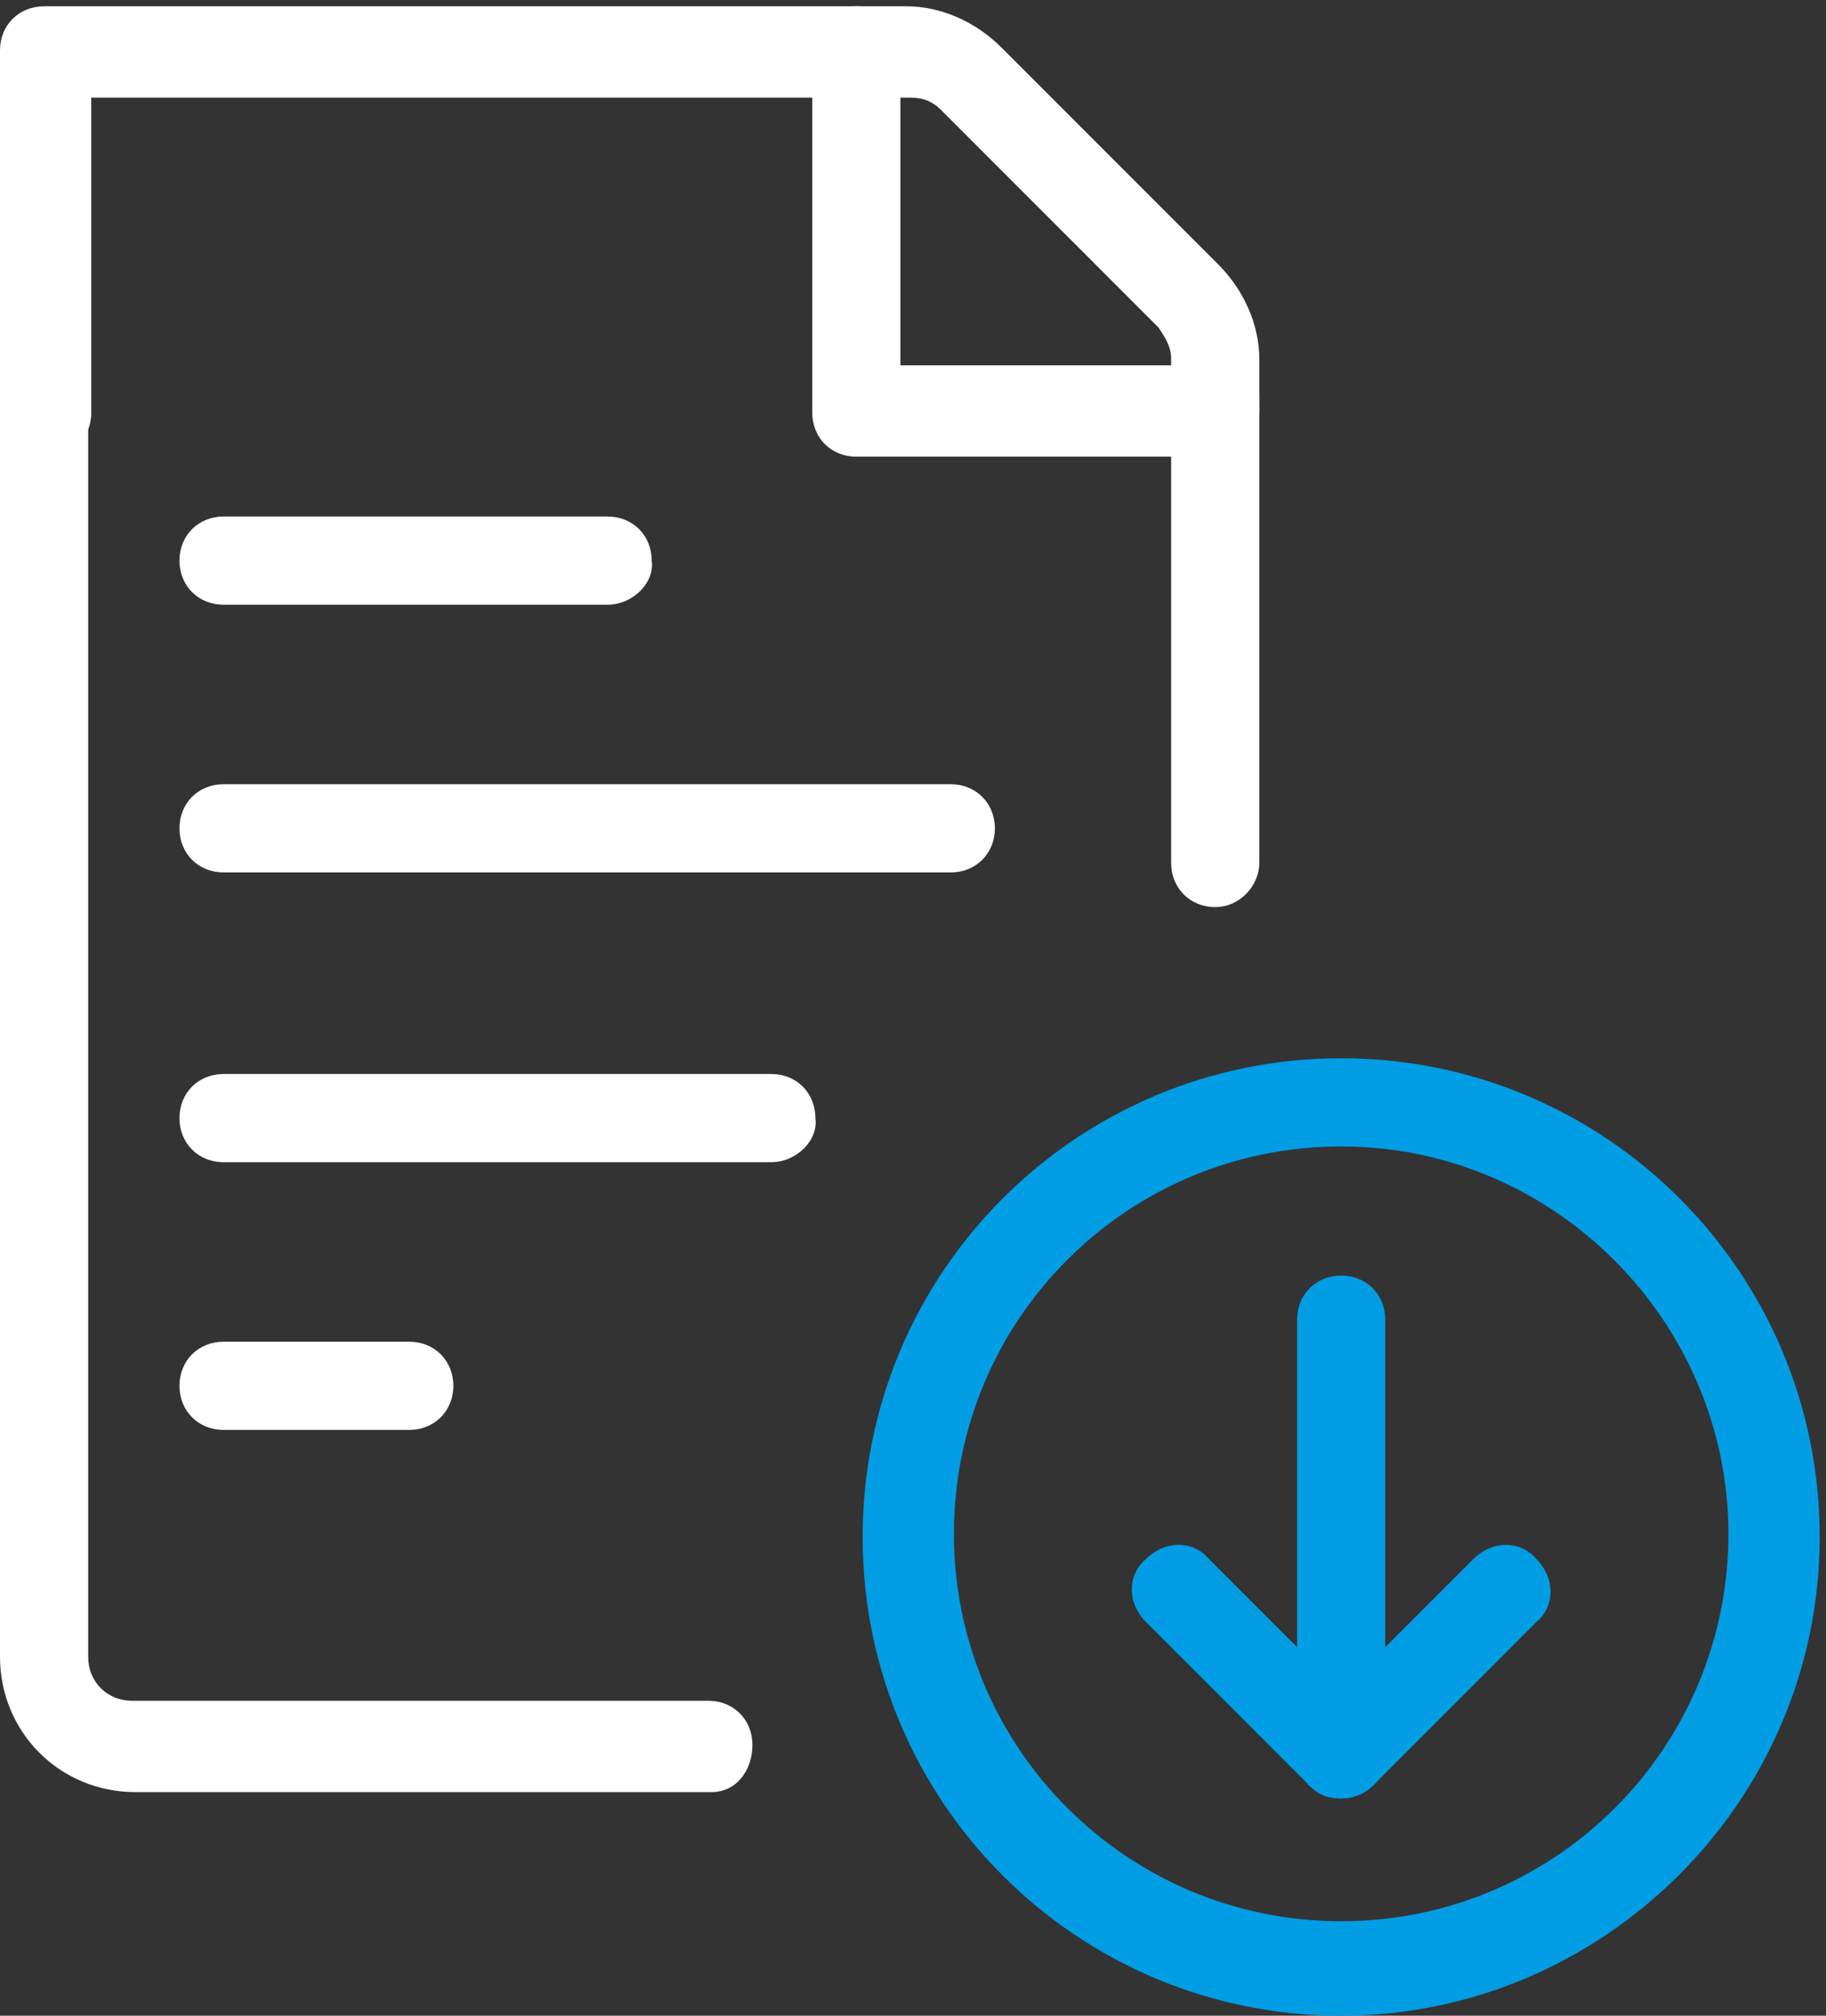
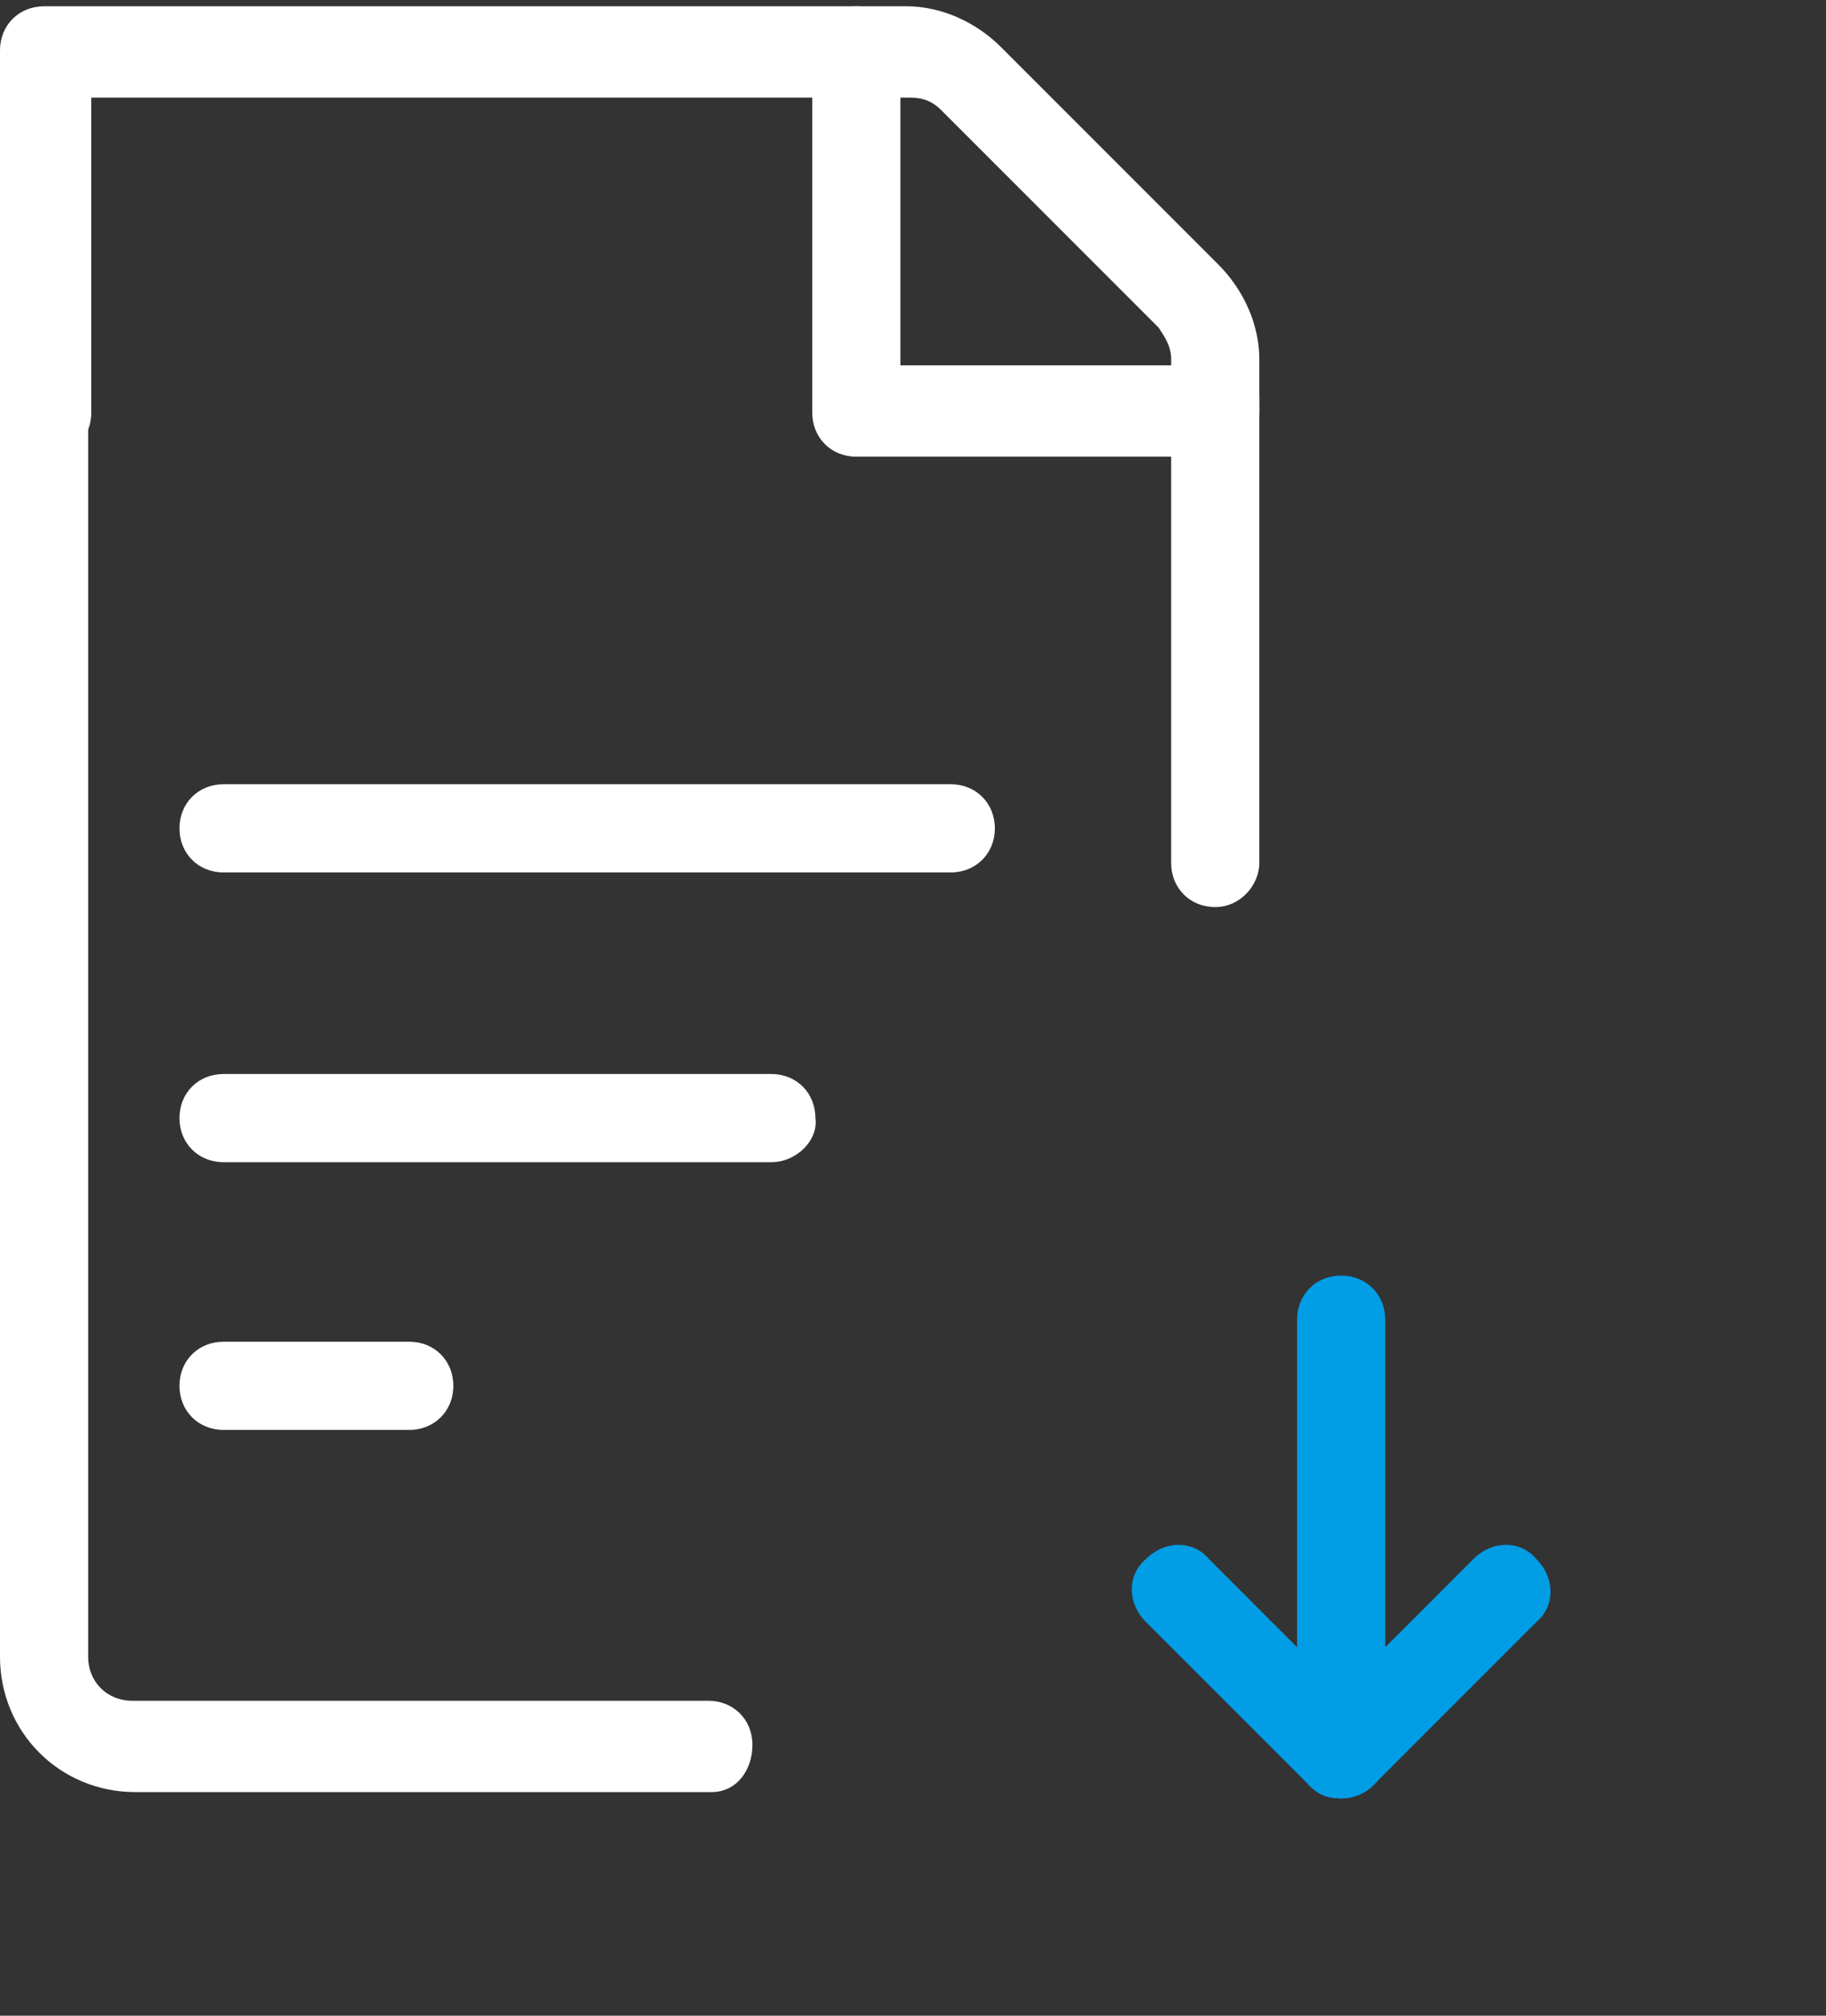
<svg xmlns="http://www.w3.org/2000/svg" version="1.1" id="Light" x="0px" y="0px" viewBox="0 0 58 64" style="enable-background:new 0 0 58 64;" xml:space="preserve">
  <rect x="0" y="0" width="58" height="64" fill="#333333" stroke="none" />
  <style type="text/css">
	.st0{fill:#FFFFFF;}
	.st1{fill:#019DE5;}
</style>
  <g>
    <g>
      <path class="st0" d="M13,45.4H7.1c-0.8,0-1.4-0.6-1.4-1.4c0-0.8,0.6-1.4,1.4-1.4H13c0.8,0,1.4,0.6,1.4,1.4    C14.4,44.8,13.8,45.4,13,45.4z" />
    </g>
    <g>
      <path class="st0" d="M24.5,36.9H7.1c-0.8,0-1.4-0.6-1.4-1.4c0-0.8,0.6-1.4,1.4-1.4h17.4c0.8,0,1.4,0.6,1.4,1.4    C26,36.2,25.3,36.9,24.5,36.9z" />
    </g>
    <g>
      <path class="st0" d="M30.2,27.7H7.1c-0.8,0-1.4-0.6-1.4-1.4c0-0.8,0.6-1.4,1.4-1.4h23.1c0.8,0,1.4,0.6,1.4,1.4    C31.6,27.1,31,27.7,30.2,27.7z" />
    </g>
    <g>
-       <path class="st0" d="M19.3,19.2H7.1c-0.8,0-1.4-0.6-1.4-1.4c0-0.8,0.6-1.4,1.4-1.4h12.2c0.8,0,1.4,0.6,1.4,1.4    C20.8,18.5,20.1,19.2,19.3,19.2z" />
-     </g>
+       </g>
    <g>
      <path class="st0" d="M38.6,14.5c-0.8,0-1.4-0.6-1.4-1.4v-1.7c0-0.4-0.2-0.7-0.4-1l-6.9-6.9c-0.3-0.3-0.6-0.4-1-0.4h-26v10    c0,0.8-0.6,1.4-1.4,1.4S0,13.8,0,13.1V1.6c0-0.8,0.6-1.4,1.4-1.4h27.4c1.1,0,2.2,0.5,3,1.3l6.9,6.9c0.8,0.8,1.3,1.9,1.3,3v1.7    C40,13.8,39.4,14.5,38.6,14.5z" />
    </g>
    <g>
      <path class="st0" d="M22.6,56.9H4.3c-2.4,0-4.3-1.9-4.3-4.3v-40c0-0.8,0.6-1.4,1.4-1.4s1.4,0.6,1.4,1.4v40c0,0.8,0.6,1.4,1.4,1.4    h18.3c0.8,0,1.4,0.6,1.4,1.4S23.4,56.9,22.6,56.9z" />
    </g>
    <g>
      <path class="st0" d="M38.6,28.8c-0.8,0-1.4-0.6-1.4-1.4V12.6c0-0.8,0.6-1.4,1.4-1.4c0.8,0,1.4,0.6,1.4,1.4v14.8    C40,28.1,39.4,28.8,38.6,28.8z" />
    </g>
    <g>
      <path class="st0" d="M38.6,14.5H27.2c-0.8,0-1.4-0.6-1.4-1.4V1.6c0-0.8,0.6-1.4,1.4-1.4s1.4,0.6,1.4,1.4v10h10    c0.8,0,1.4,0.6,1.4,1.4S39.4,14.5,38.6,14.5z" />
    </g>
  </g>
  <g>
    <g>
      <g>
-         <path class="st1" d="M42.6,64c-8.4,0-15.2-6.8-15.2-15.2s6.8-15.2,15.2-15.2s15.2,6.8,15.2,15.2S50.9,64,42.6,64z M42.6,36.4     c-6.8,0-12.3,5.5-12.3,12.3c0,6.8,5.5,12.3,12.3,12.3s12.3-5.5,12.3-12.3C54.9,42,49.4,36.4,42.6,36.4z" />
-       </g>
+         </g>
      <g>
        <path class="st1" d="M42.6,57.1c-0.8,0-1.4-0.6-1.4-1.4V41.9c0-0.8,0.6-1.4,1.4-1.4s1.4,0.6,1.4,1.4v13.8     C44,56.5,43.3,57.1,42.6,57.1z" />
      </g>
      <g>
        <path class="st1" d="M42.6,57.1c-0.4,0-0.7-0.1-1-0.4l-5.2-5.2c-0.6-0.6-0.6-1.5,0-2c0.6-0.6,1.5-0.6,2,0l5.2,5.2     c0.6,0.6,0.6,1.5,0,2C43.3,57,42.9,57.1,42.6,57.1z" />
      </g>
      <g>
        <path class="st1" d="M42.6,57.1c-0.4,0-0.7-0.1-1-0.4c-0.6-0.6-0.6-1.5,0-2l5.2-5.2c0.6-0.6,1.5-0.6,2,0c0.6,0.6,0.6,1.5,0,2     l-5.2,5.2C43.3,57,42.9,57.1,42.6,57.1z" />
      </g>
    </g>
  </g>
</svg>